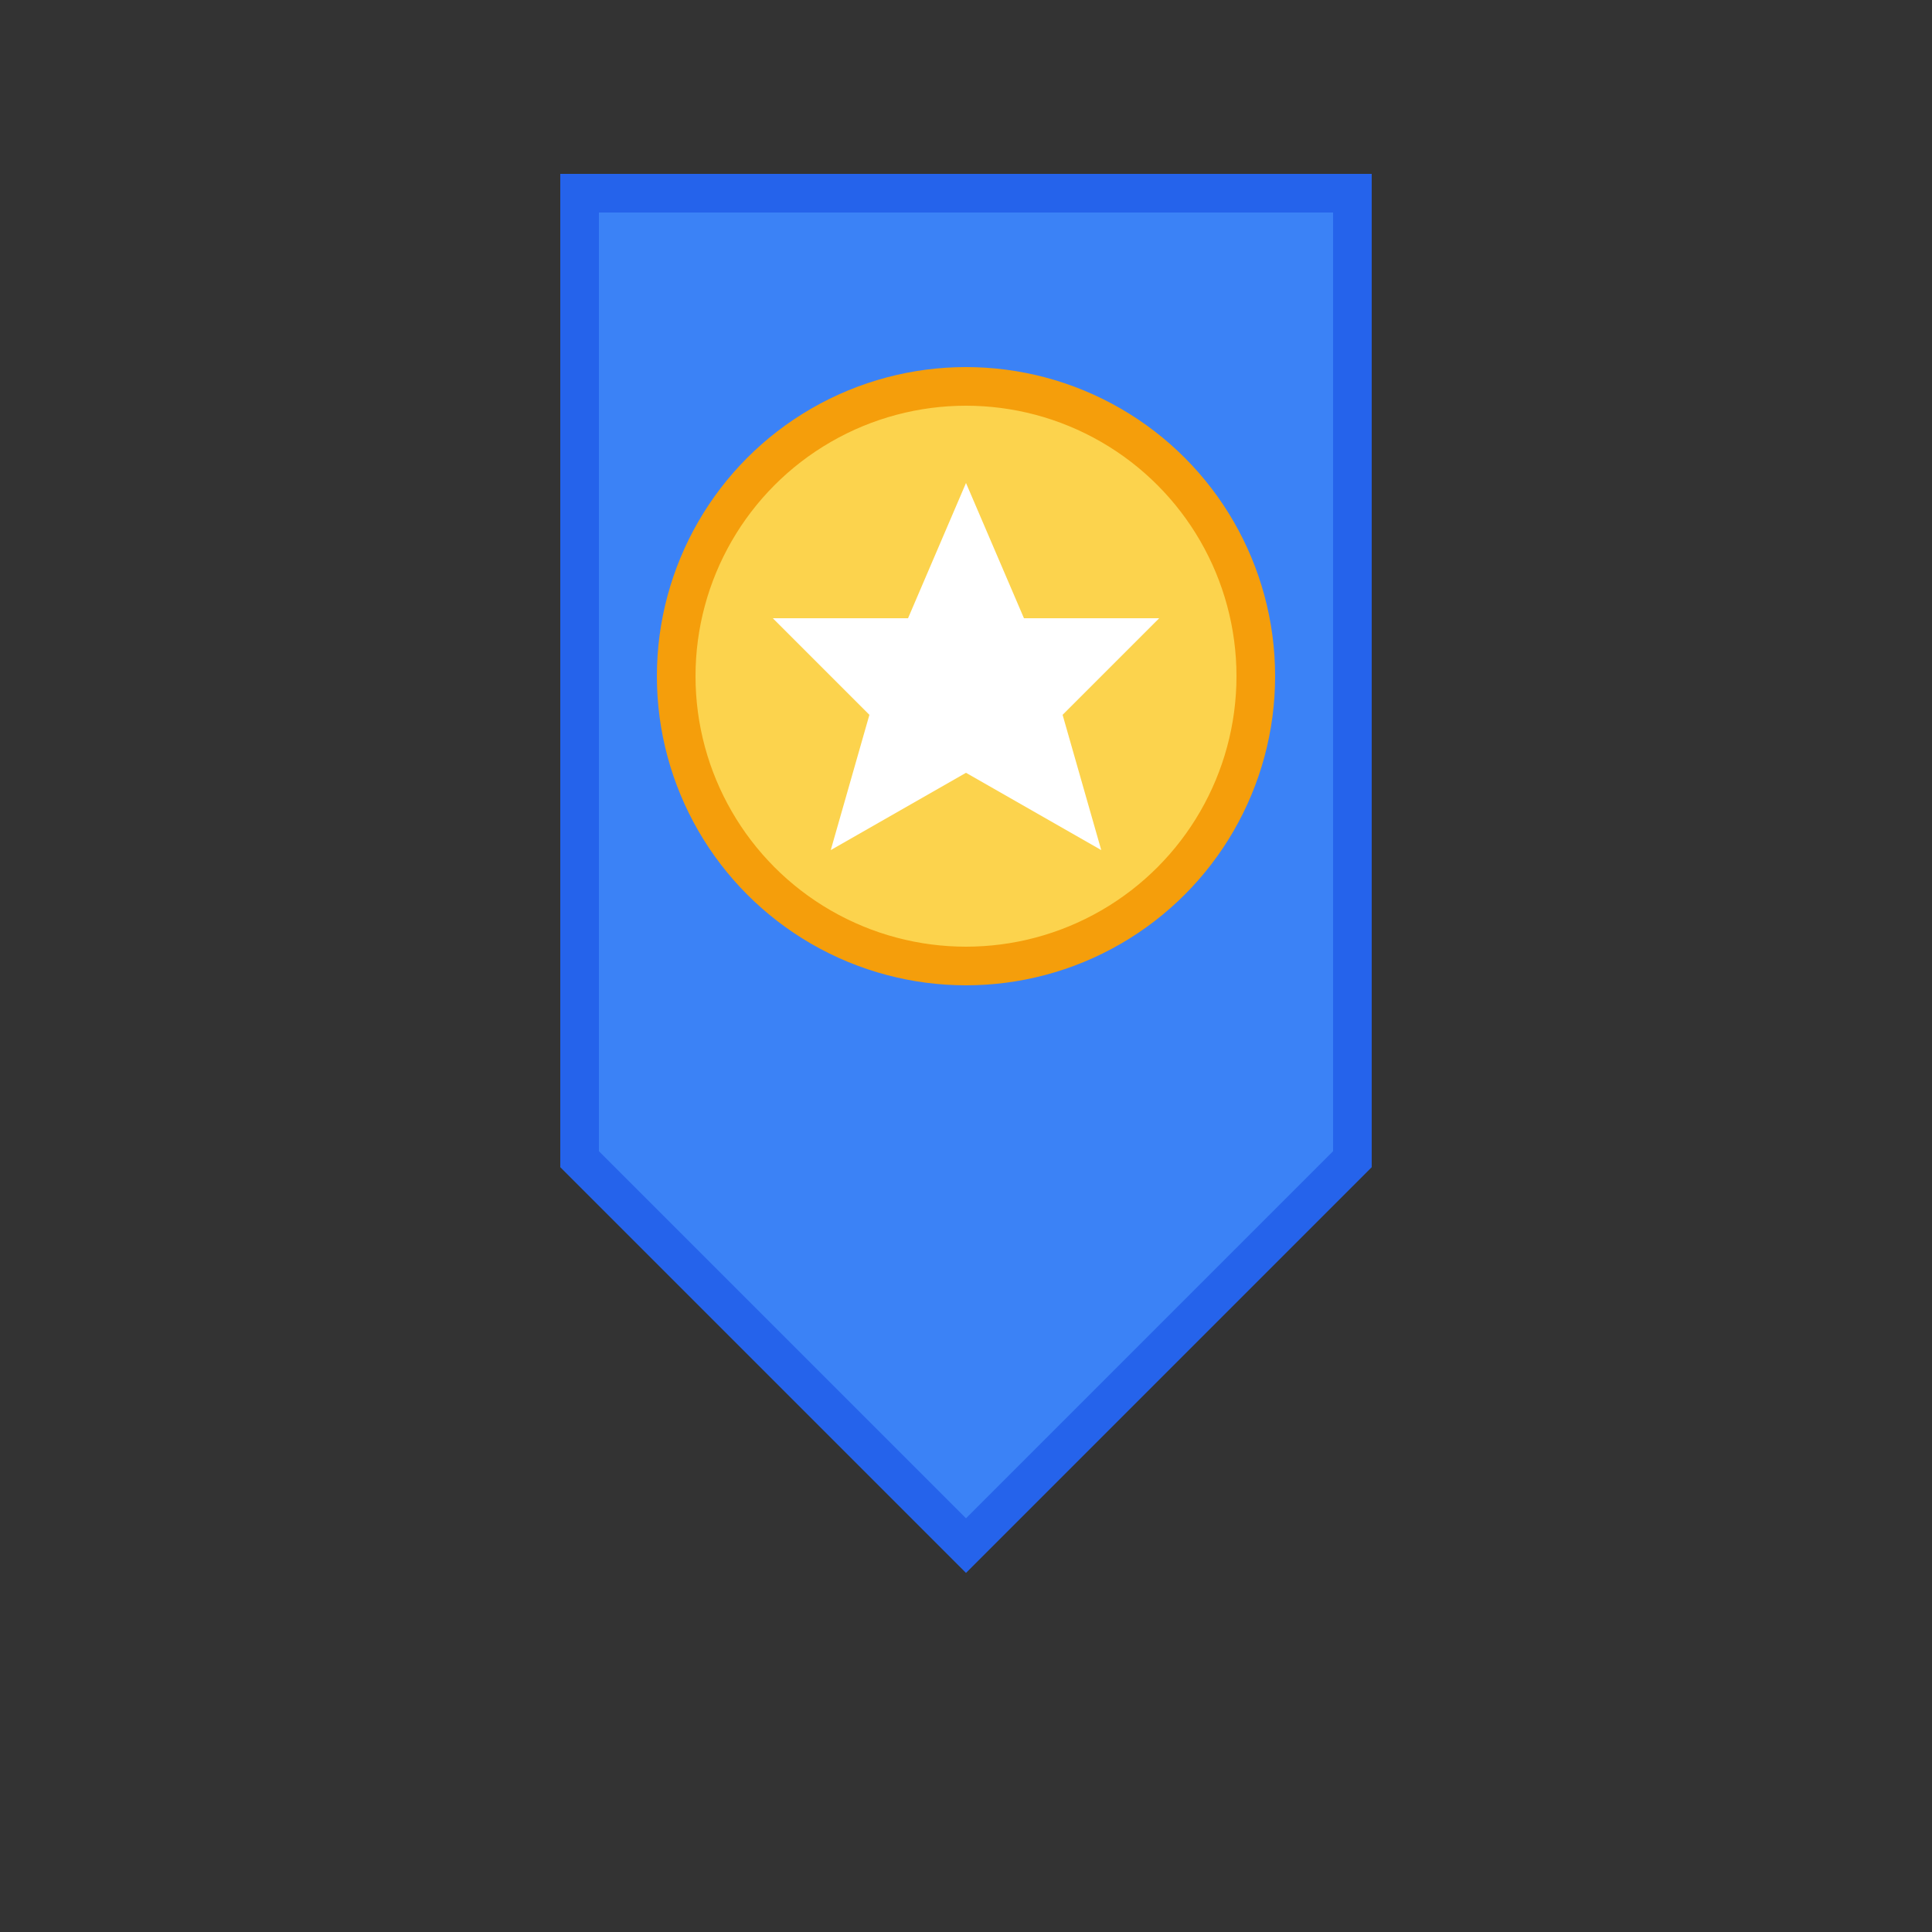
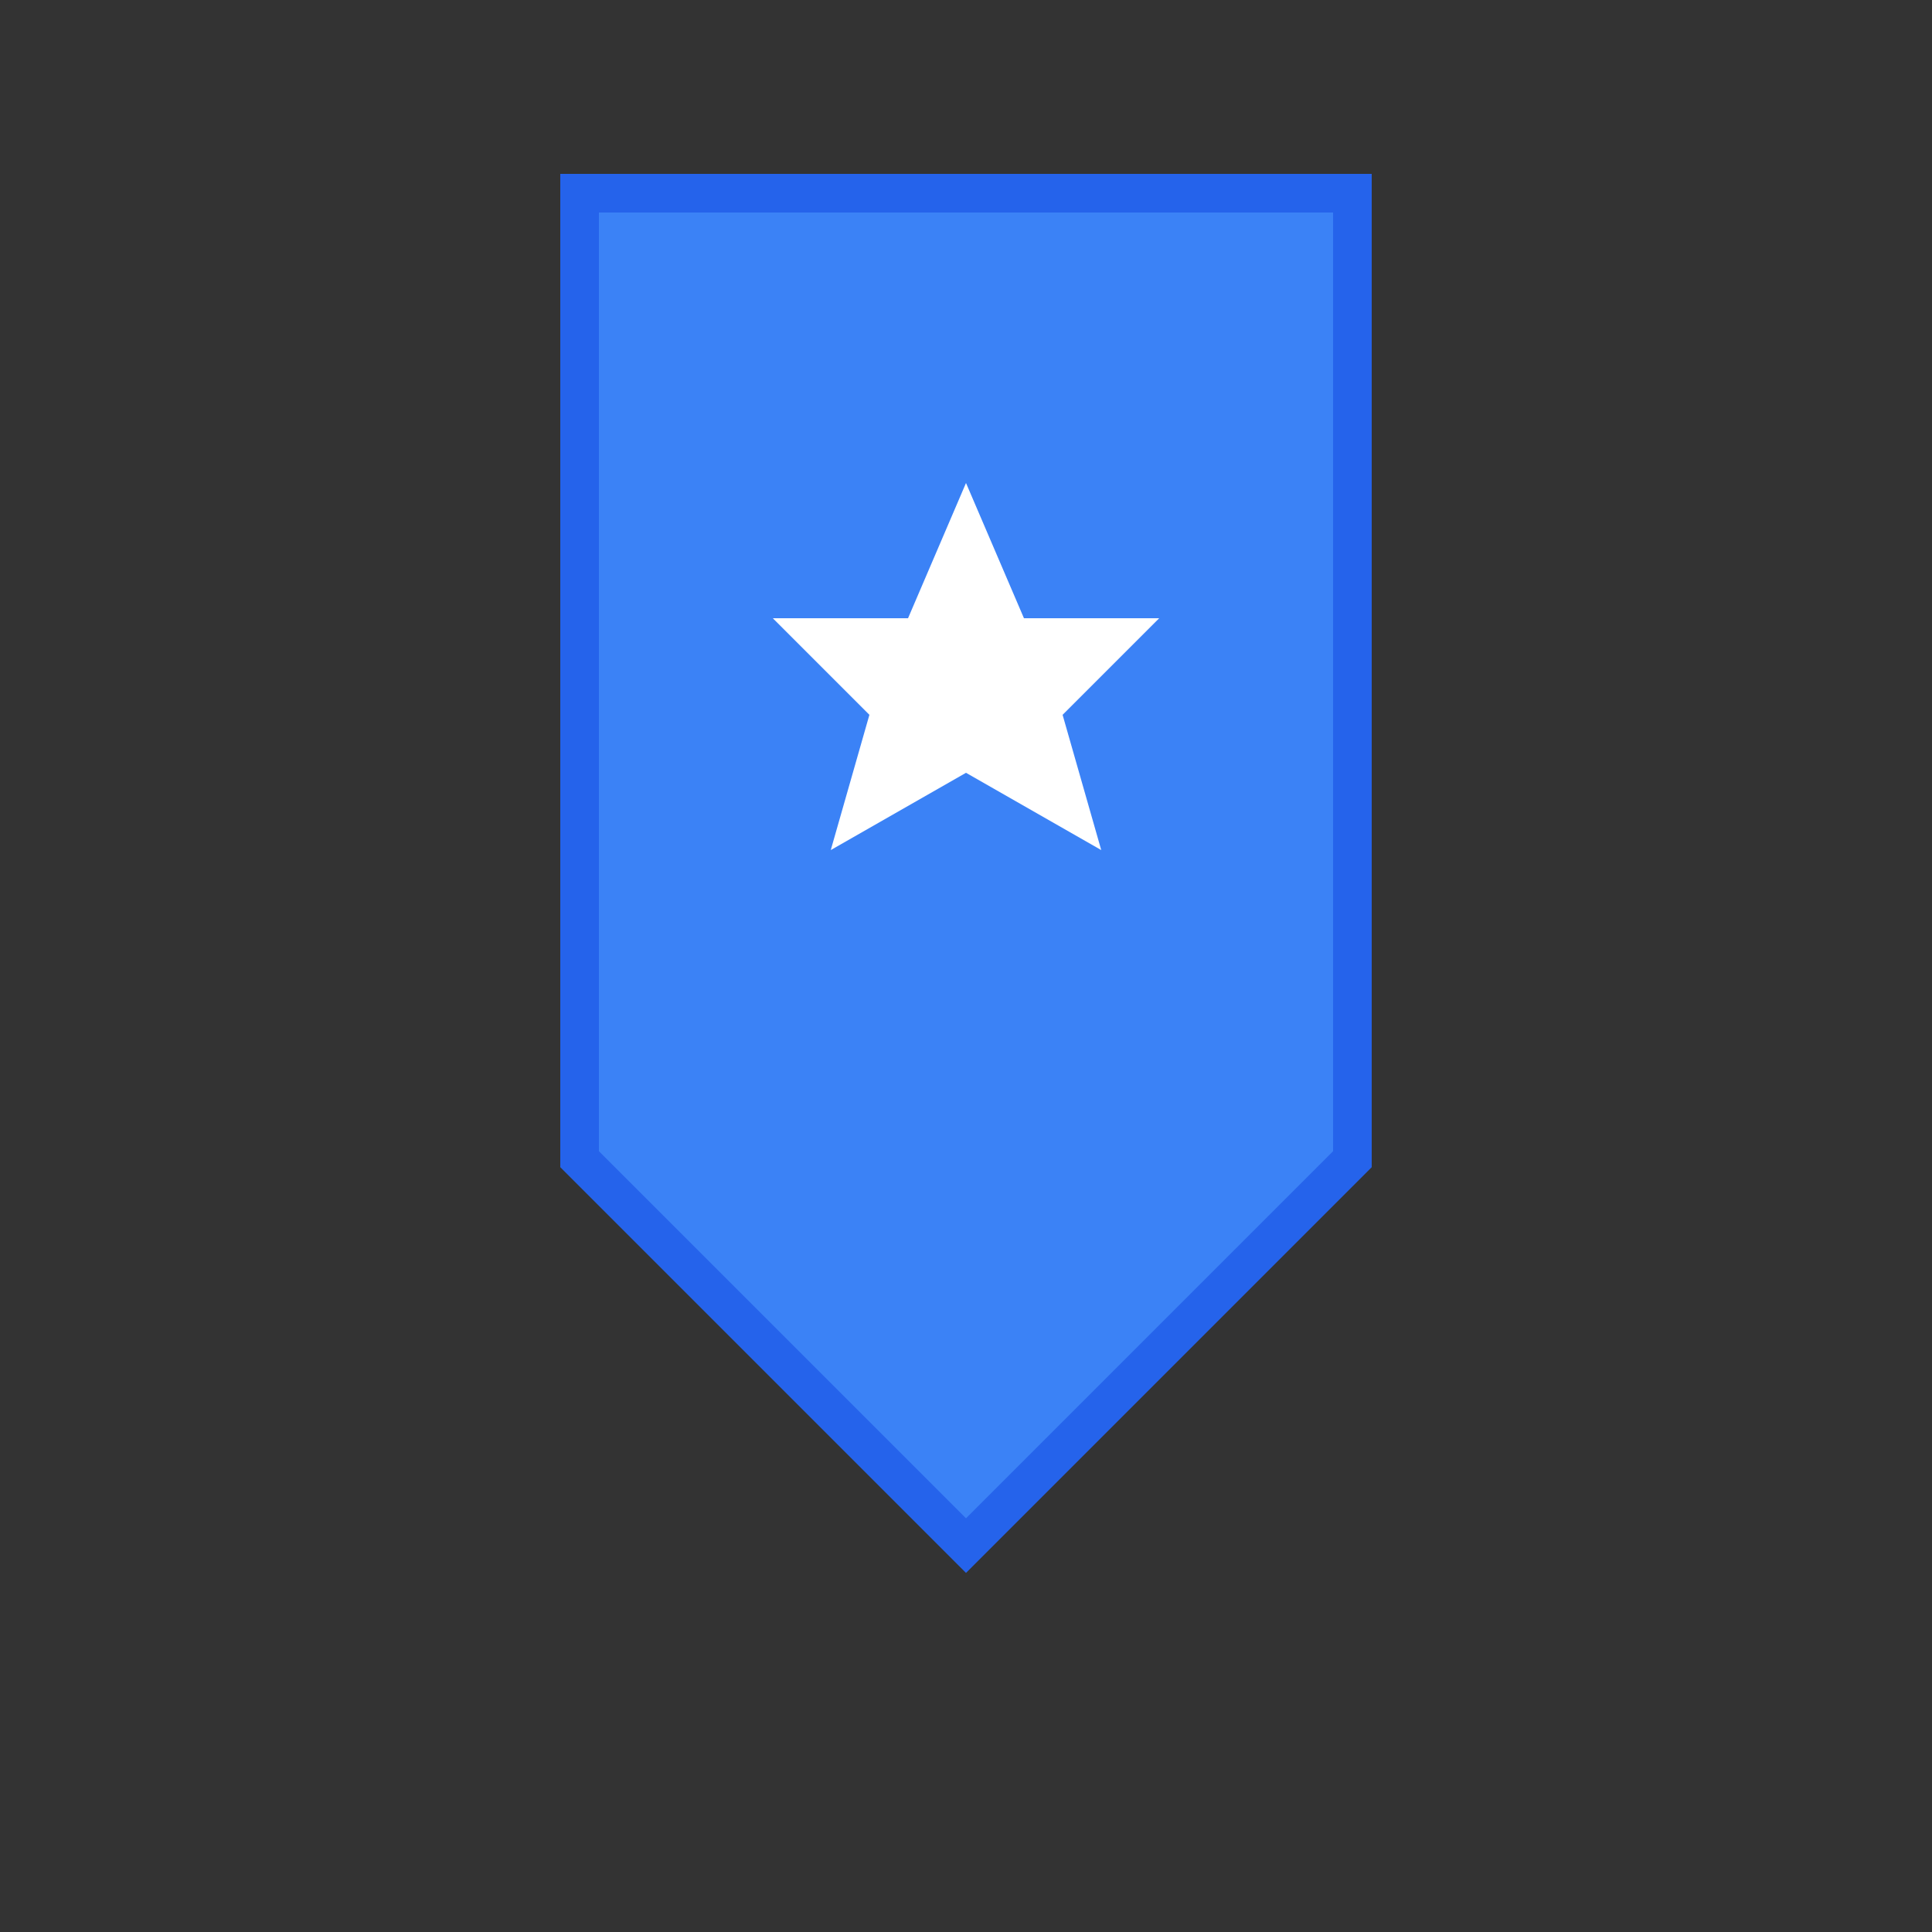
<svg xmlns="http://www.w3.org/2000/svg" viewBox="0 0 100 100">
  <rect x="0" y="0" width="100" height="100" fill="#333333" stroke="none" />
  <path d="M30 10 L30 60 L50 80 L70 60 L70 10 Z" fill="#3b82f6" stroke="#2563eb" stroke-width="2" />
-   <circle cx="50" cy="35" r="15" fill="#fcd34d" stroke="#f59e0b" stroke-width="2" />
  <path d="M50 25 L53 32 L60 32 L55 37 L57 44 L50 40 L43 44 L45 37 L40 32 L47 32 Z" fill="#fff" />
</svg>